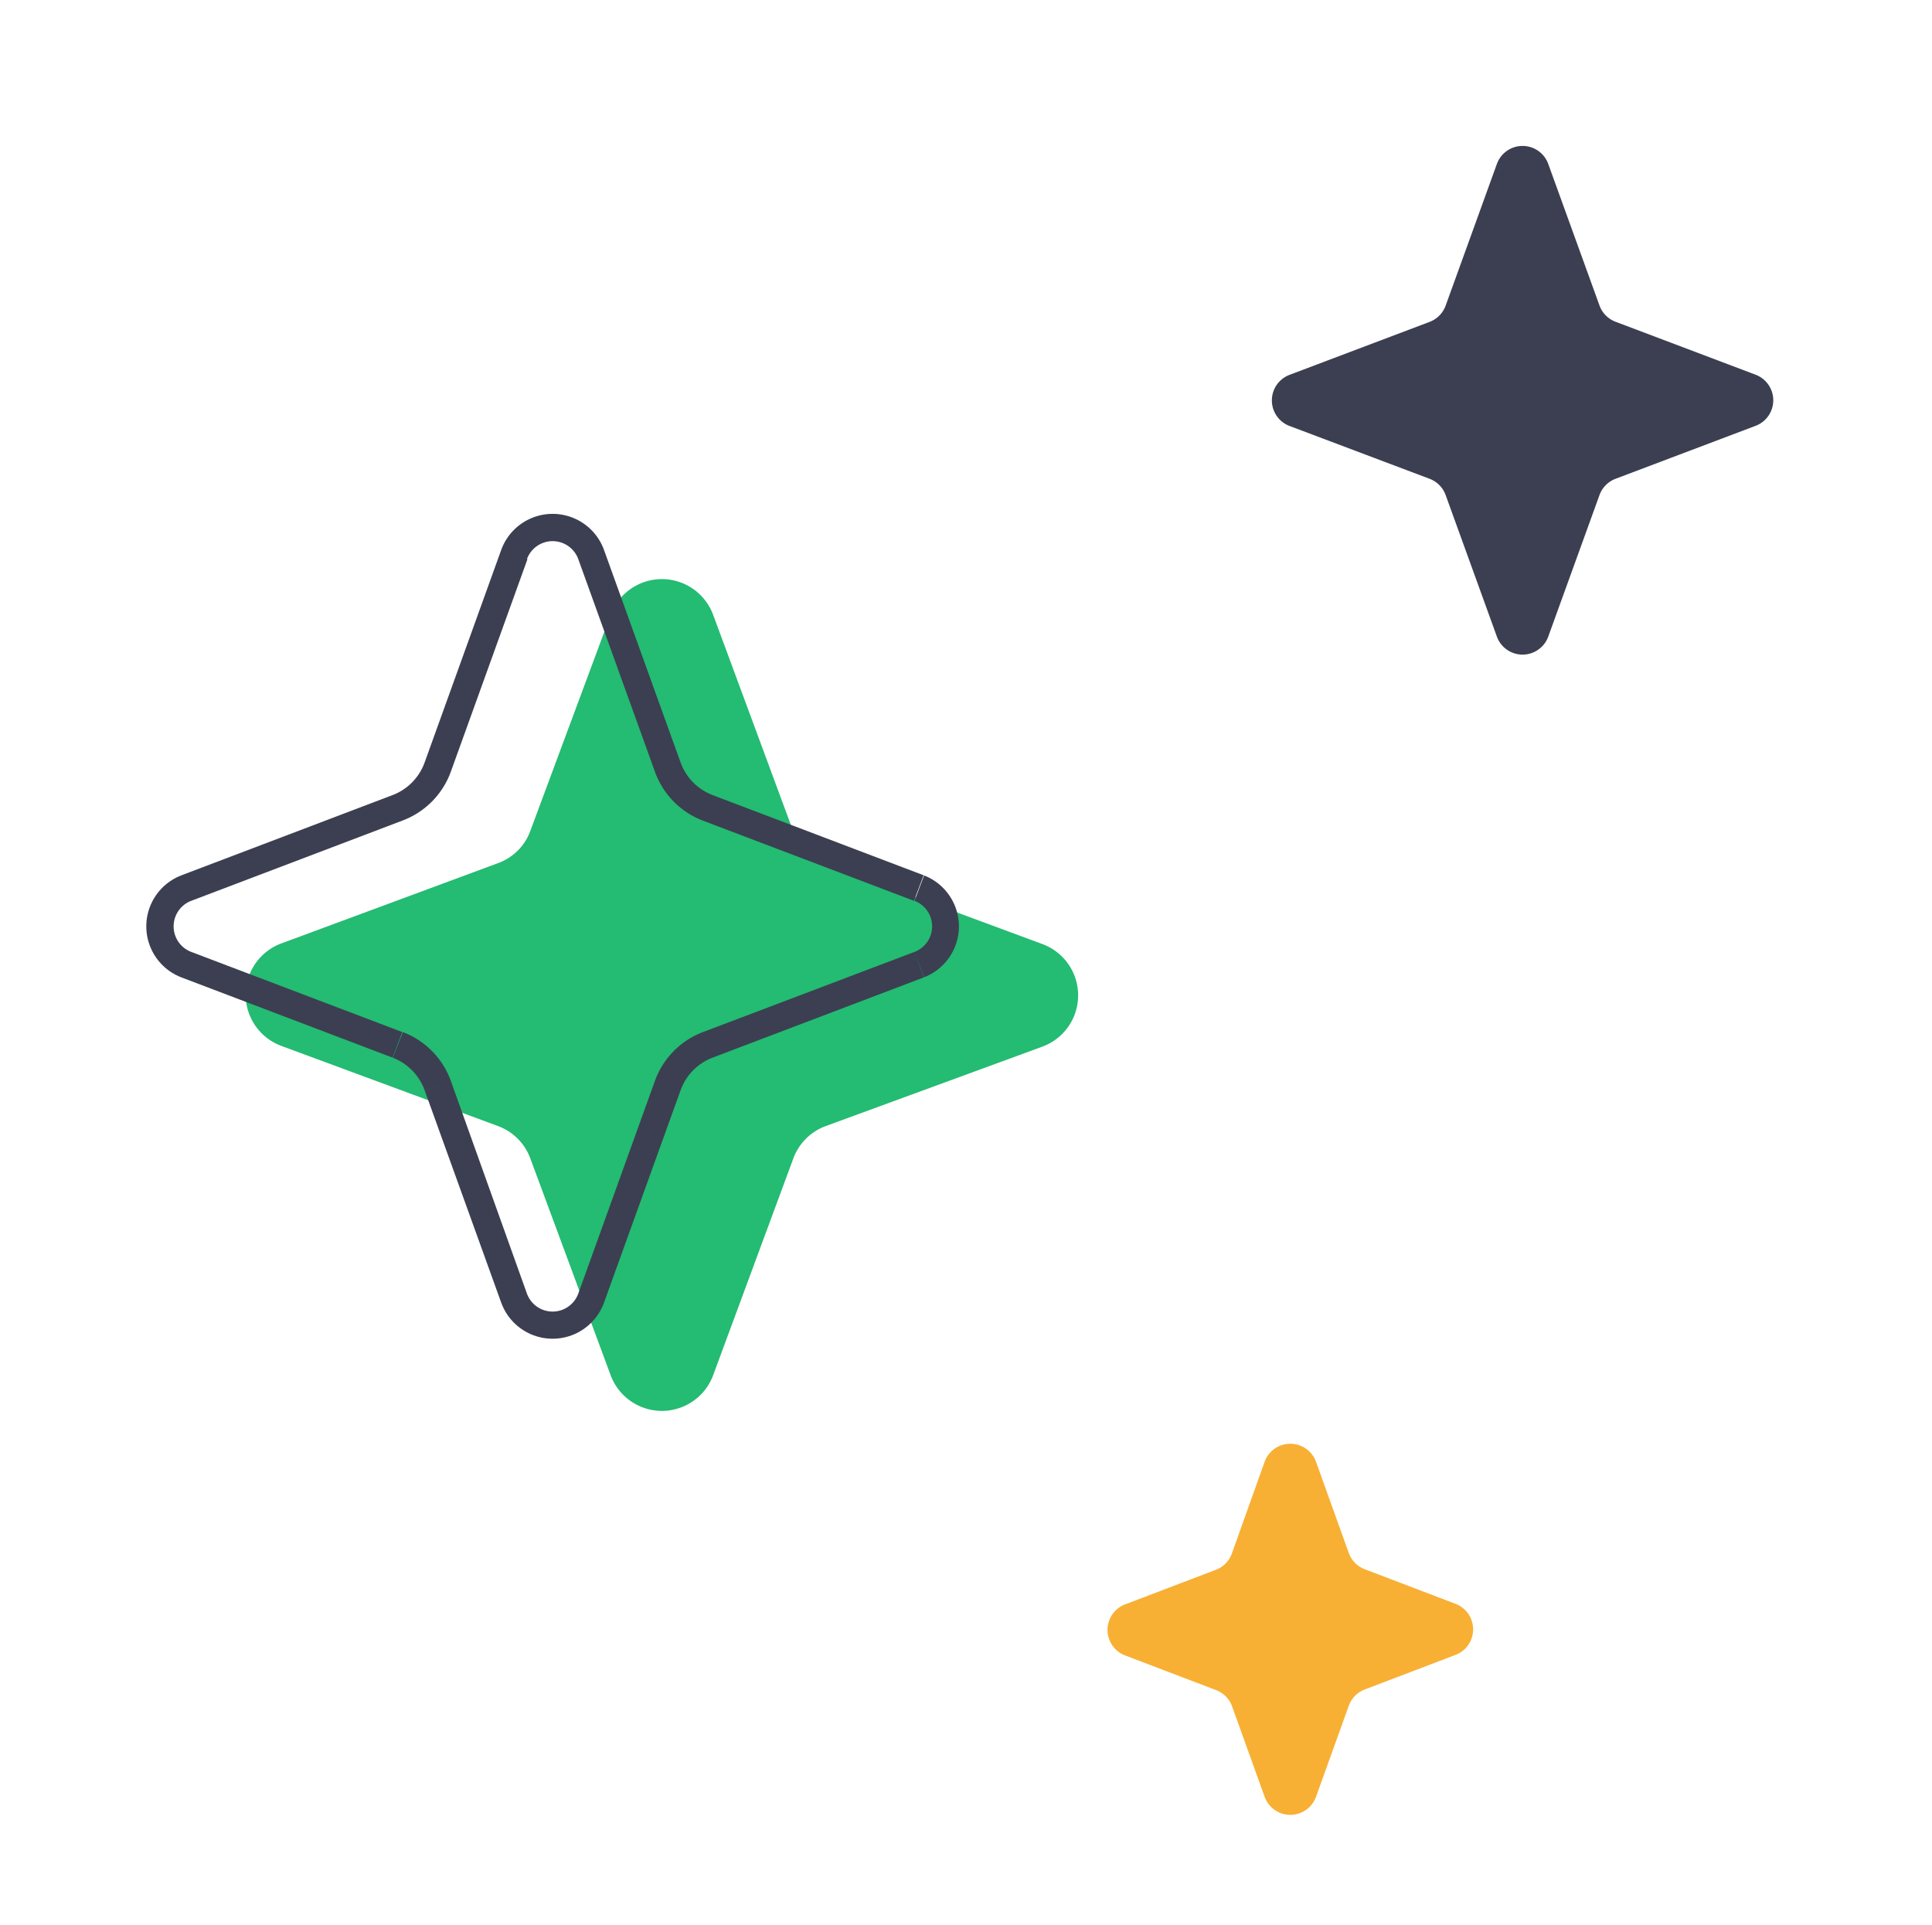
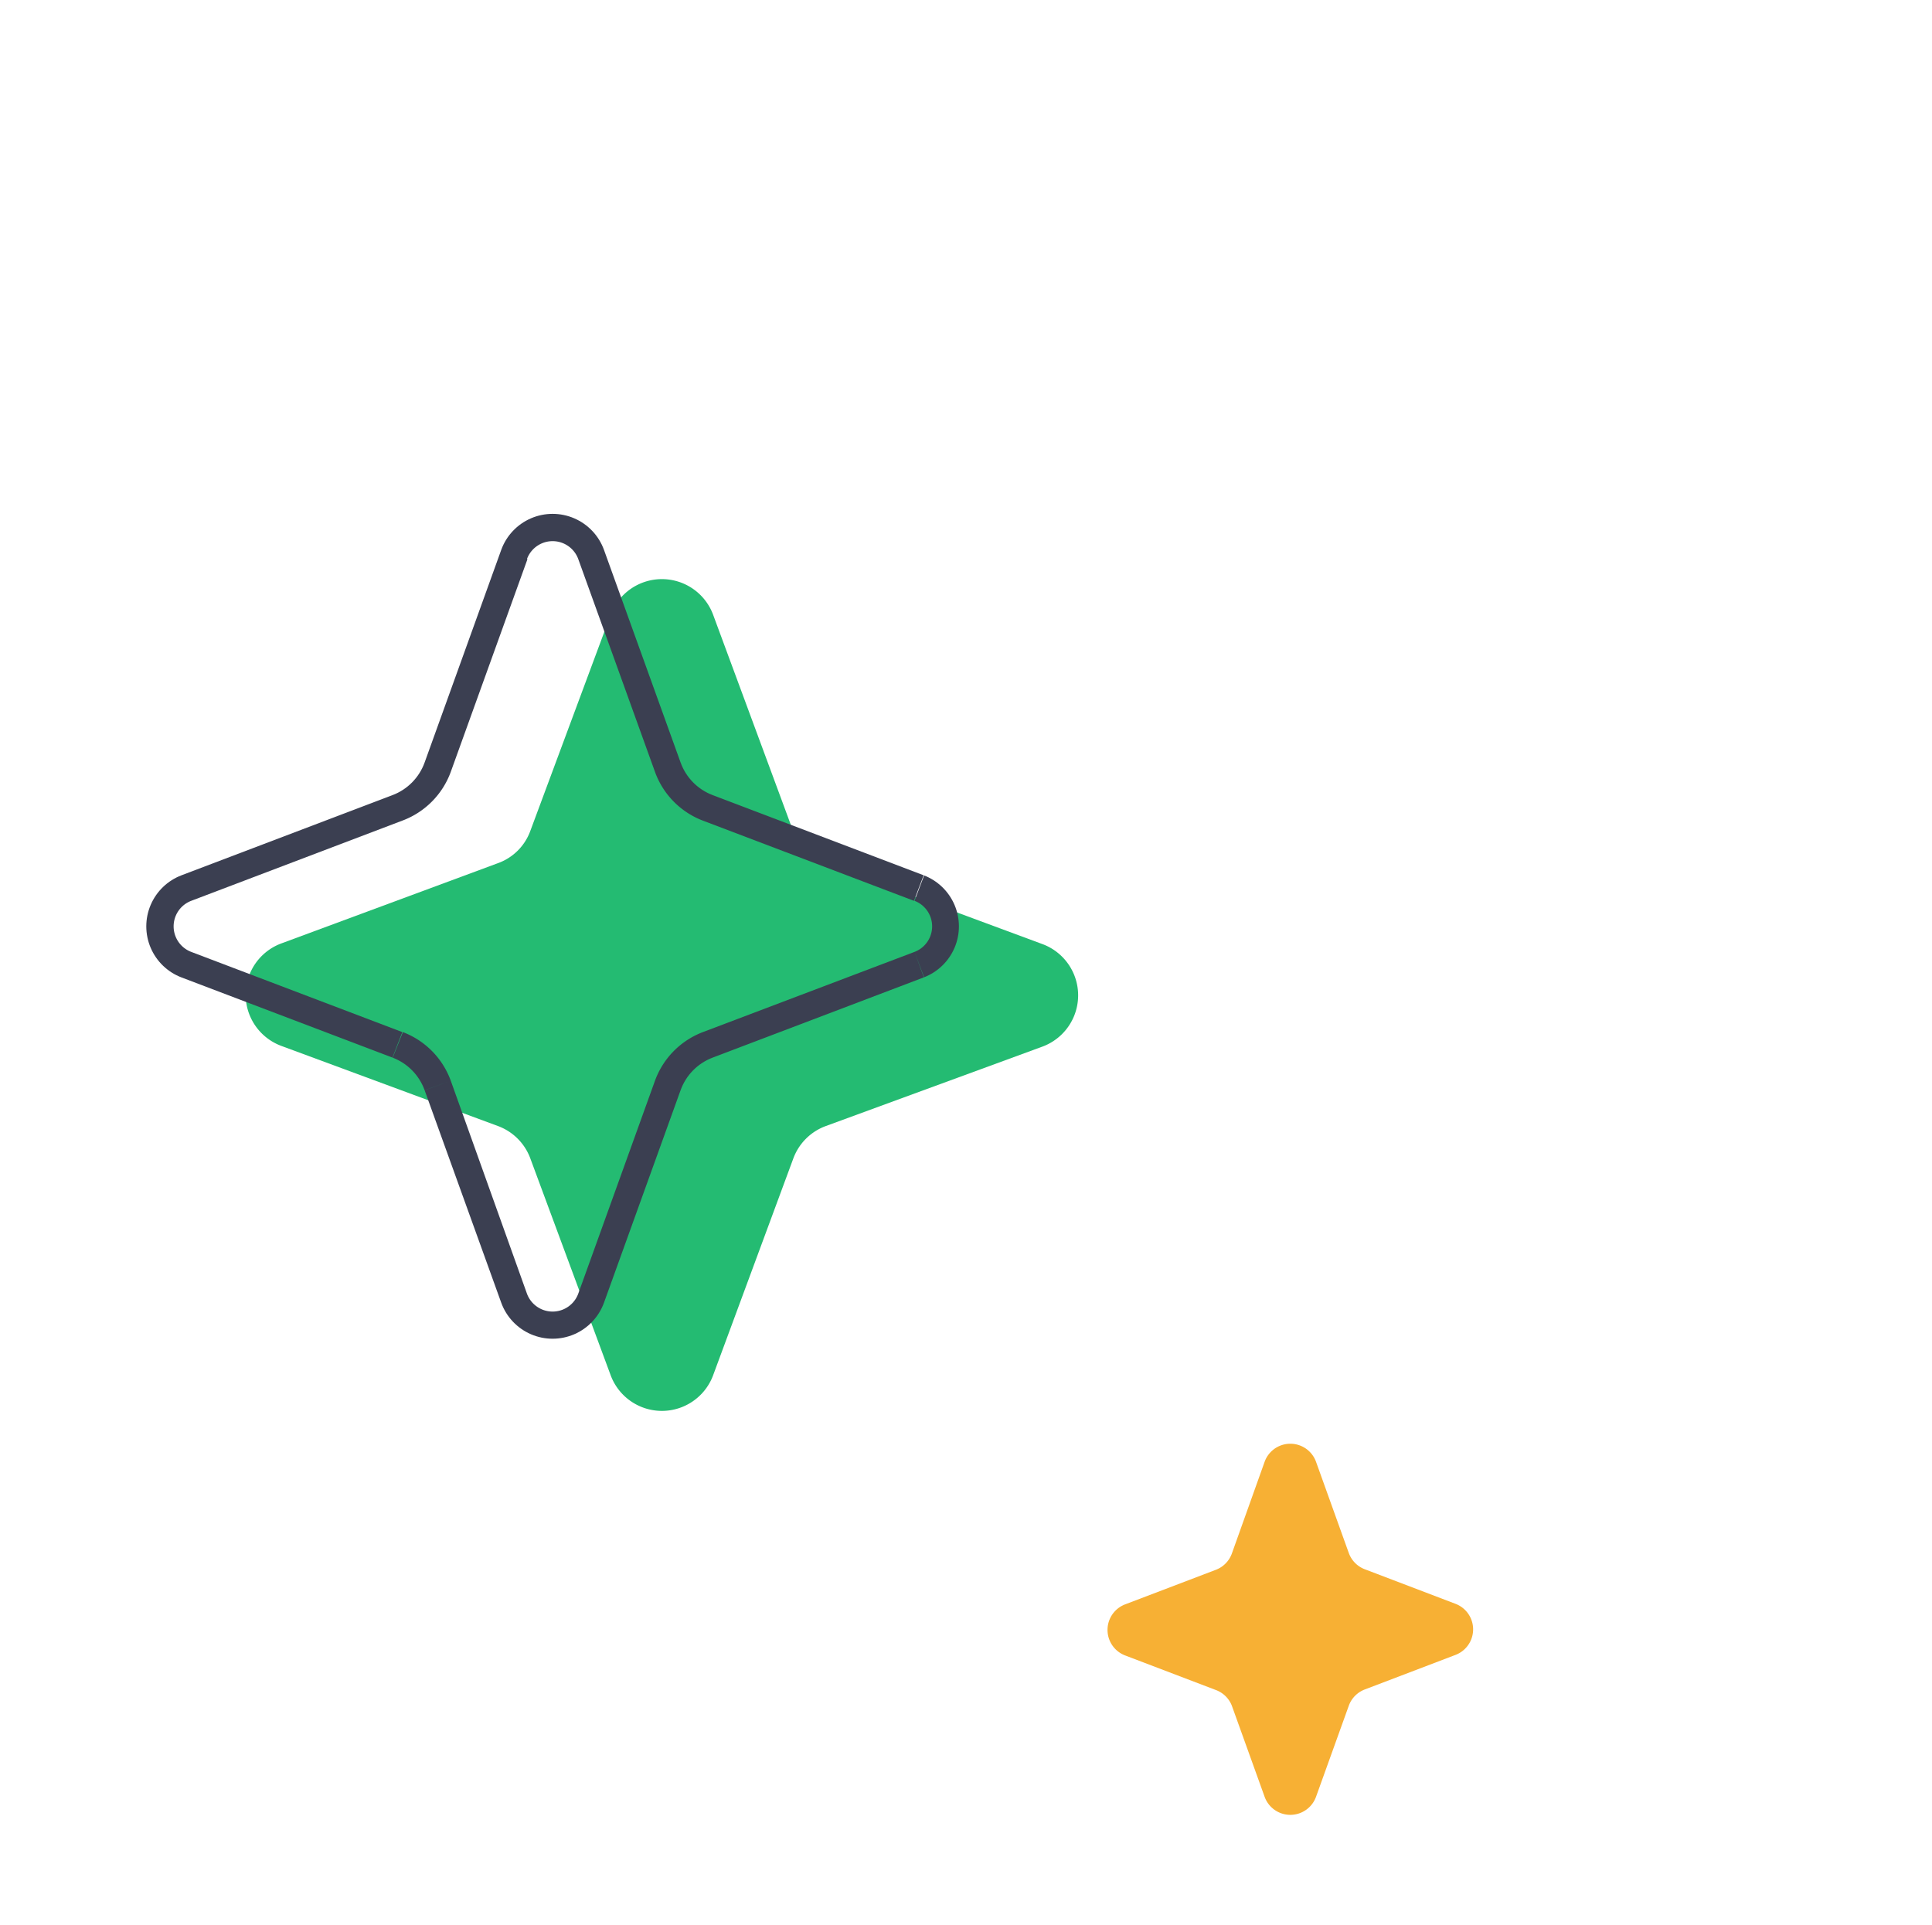
<svg xmlns="http://www.w3.org/2000/svg" id="Capa_1" data-name="Capa 1" viewBox="0 0 141.42 140.9">
  <defs>
    <style>.cls-1{fill:none;clip-rule:evenodd;}.cls-2{fill:#24bb72;}.cls-3{clip-path:url(#clip-path);}.cls-4{fill:#3b3f51;}.cls-5{fill:#f7b034;}</style>
    <clipPath id="clip-path">
      <path class="cls-1" d="M36.69,40.25a4,4,0,0,1,7.52,0l5.61,15.57a4,4,0,0,0,2.34,2.38l15.45,5.87a4,4,0,0,1,0,7.48L52.16,77.42a4,4,0,0,0-2.34,2.38L44.21,95.36a4,4,0,0,1-7.52,0L31.08,79.8a4,4,0,0,0-2.34-2.38L13.29,71.55a4,4,0,0,1,0-7.48L28.74,58.2a4,4,0,0,0,2.34-2.38Z" />
    </clipPath>
  </defs>
  <title>Mesa de trabajo 42</title>
  <path class="cls-2" d="M44.7,45a4,4,0,0,1,7.5,0l5.87,15.87a4,4,0,0,0,2.37,2.36l15.87,5.88a4,4,0,0,1,0,7.5L60.44,82.43a4,4,0,0,0-2.37,2.37L52.2,100.67a4,4,0,0,1-7.5,0L38.82,84.8a4,4,0,0,0-2.36-2.37L20.59,76.56a4,4,0,0,1,0-7.5l15.87-5.88a3.94,3.94,0,0,0,2.36-2.36Z" />
  <g class="cls-3">
    <path class="cls-4" d="M46.09,39.58a6,6,0,0,0-11.29,0l3.77,1.35a2,2,0,0,1,3.76,0Zm1.85,16.91a6,6,0,0,0,3.51,3.58l1.42-3.74a2,2,0,0,1-1.17-1.19Zm19,9.45a2,2,0,0,1,0,3.74l1.42,3.74a6,6,0,0,0,0-11.22ZM51.45,75.55a6,6,0,0,0-3.51,3.57l3.76,1.36a2,2,0,0,1,1.17-1.19ZM42.33,94.69a2,2,0,0,1-3.76,0L34.8,96a6,6,0,0,0,11.29,0ZM33,79.12a6,6,0,0,0-3.51-3.57L28,79.29a2,2,0,0,1,1.17,1.19ZM14,69.68a2,2,0,0,1,0-3.74L12.58,62.2a6,6,0,0,0,0,11.22Zm15.45-9.61A6,6,0,0,0,33,56.49L29.2,55.14A2,2,0,0,1,28,56.33ZM33,56.49l5.61-15.56L34.8,39.58,29.2,55.14ZM14,65.94l15.45-5.87L28,56.33,12.58,62.2Zm15.45,9.61L14,69.68l-1.42,3.74L28,79.29Zm9.12,19.14L33,79.12,29.2,80.48,34.8,96Zm9.37-15.57L42.33,94.69,46.09,96,51.7,80.48Zm19-9.44L51.45,75.55l1.42,3.74,15.45-5.87ZM51.45,60.07,66.9,65.94l1.42-3.74L52.87,56.33ZM42.33,40.93l5.61,15.56,3.76-1.35L46.09,39.58Zm1.88-.68-1.88.68Zm7.95,18-.71,1.87Zm-2.34-2.38-1.88.67ZM67.61,71.55l.71,1.87ZM49.82,79.8l-1.88-.68Zm2.34-2.38.71,1.87Zm-23.42,0,.71-1.87Zm2.34,2.38L33,79.12ZM13.29,64.07l-.71-1.87Zm17.79-8.25-1.88-.68Z" />
  </g>
-   <path class="cls-4" d="M109.57,12a2,2,0,0,1,3.76,0l3.75,10.36a2,2,0,0,0,1.17,1.19l10.26,3.88a2,2,0,0,1,0,3.74l-10.26,3.88a2,2,0,0,0-1.17,1.19l-3.75,10.36a2,2,0,0,1-3.76,0l-3.75-10.36a2,2,0,0,0-1.17-1.19L94.39,31.18a2,2,0,0,1,0-3.74l10.26-3.88a2,2,0,0,0,1.17-1.19Z" />
  <path class="cls-5" d="M92.57,107a2,2,0,0,1,3.76,0l2.4,6.68a2,2,0,0,0,1.17,1.19l6.64,2.53a2,2,0,0,1,0,3.74l-6.64,2.53a2,2,0,0,0-1.17,1.19l-2.4,6.67a2,2,0,0,1-3.76,0l-2.4-6.67A2,2,0,0,0,89,123.71l-6.64-2.53a2,2,0,0,1,0-3.74L89,114.91a2,2,0,0,0,1.17-1.19Z" />
</svg>